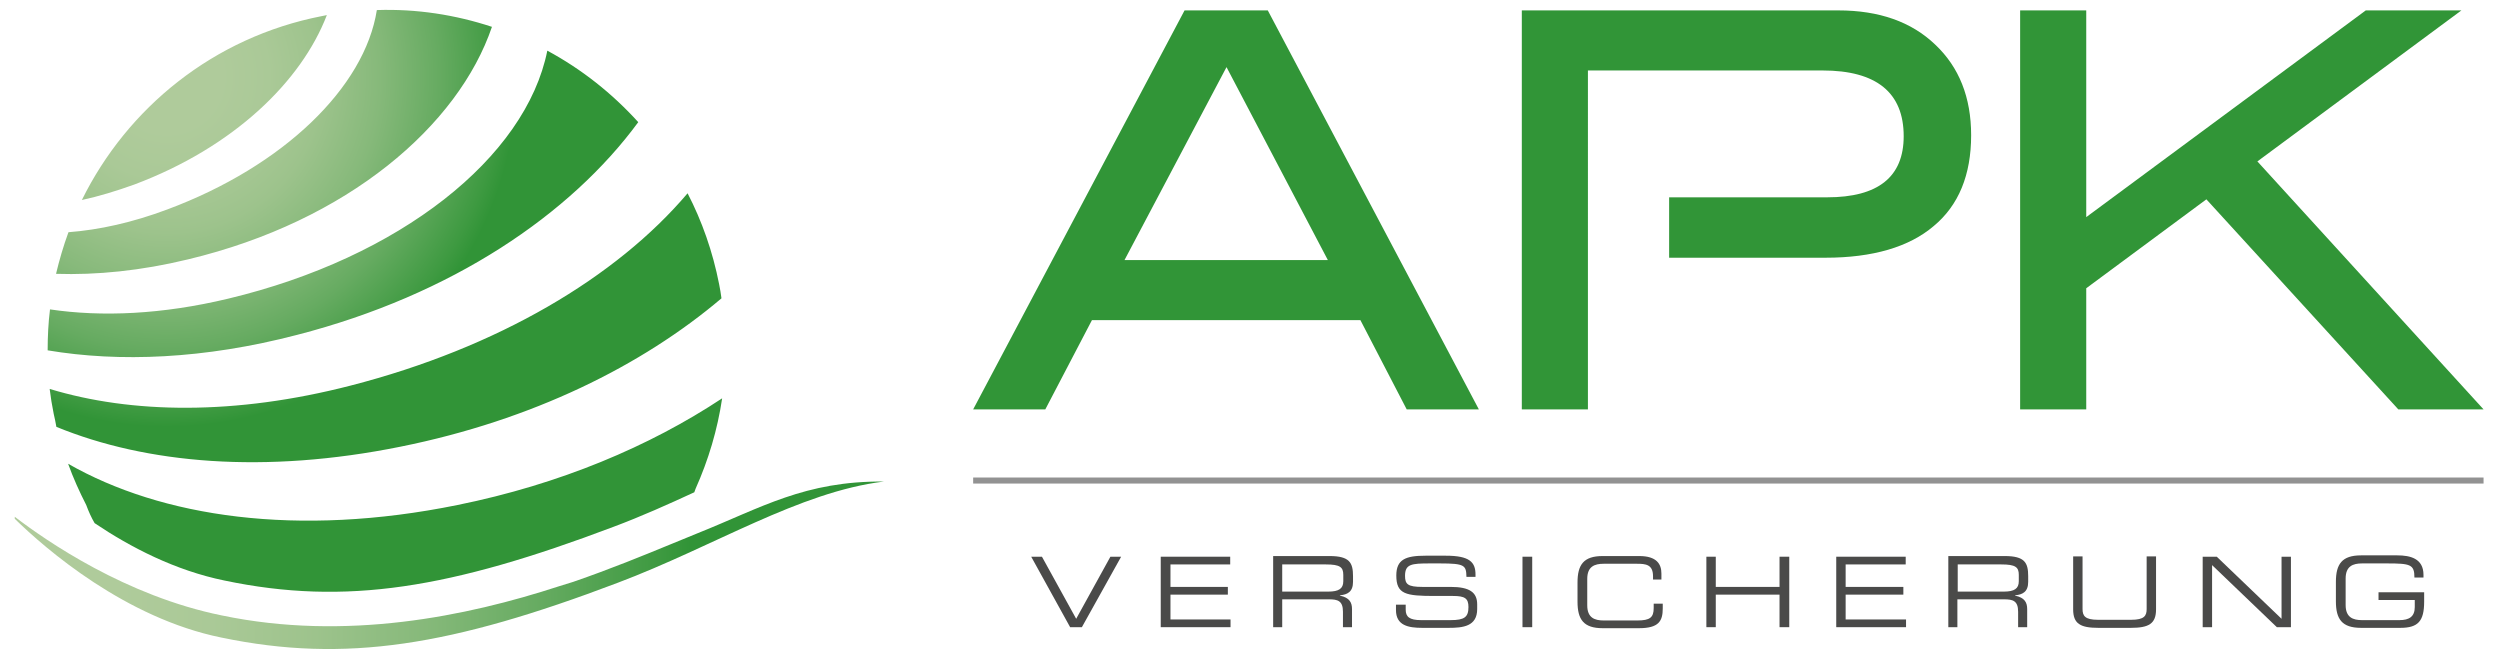
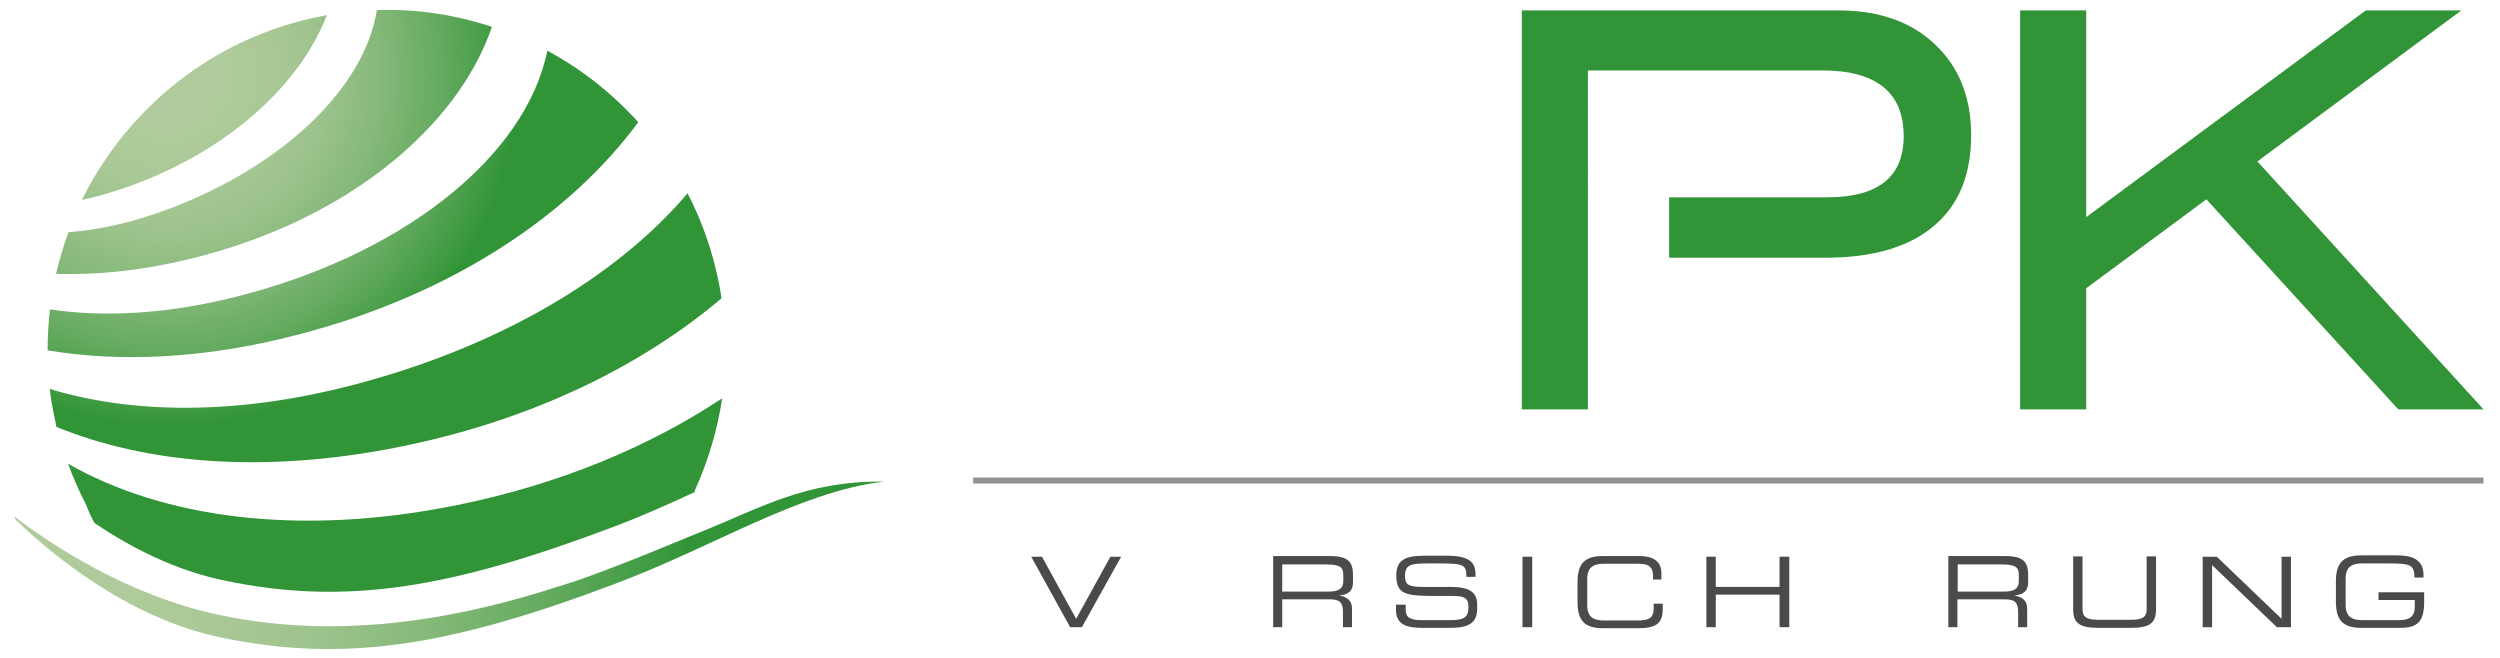
<svg xmlns="http://www.w3.org/2000/svg" version="1.1" x="0px" y="0px" viewBox="0 0 745 196" style="enable-background:new 0 0 745 196;" xml:space="preserve">
  <style type="text/css">
	.st0{fill:url(#SVGID_1_);}
	.st1{fill:url(#SVGID_2_);}
	.st2{fill-rule:evenodd;clip-rule:evenodd;fill:#319537;}
	.st3{fill:#319537;}
	.st4{fill:#929292;}
	.st5{fill:#4A4A49;}
	.st6{fill-rule:evenodd;clip-rule:evenodd;fill:#4A4A49;}
	.st7{fill:url(#SVGID_3_);}
	.st8{fill:url(#SVGID_4_);}
	.st9{fill-rule:evenodd;clip-rule:evenodd;fill:#0873A6;}
	.st10{fill:#0873A6;}
</style>
  <g id="Hilflinien">
</g>
  <g id="APK-Versicherung">
    <linearGradient id="SVGID_1_" gradientUnits="userSpaceOnUse" x1="4.437" y1="168.429" x2="263.418" y2="168.429">
      <stop offset="0.12" style="stop-color:#AFCB9B" />
      <stop offset="0.226" style="stop-color:#AAC997" />
      <stop offset="0.346" style="stop-color:#9DC38C" />
      <stop offset="0.473" style="stop-color:#86B97A" />
      <stop offset="0.605" style="stop-color:#66AB61" />
      <stop offset="0.74" style="stop-color:#3E9A41" />
      <stop offset="0.777" style="stop-color:#319437" />
    </linearGradient>
    <path class="st0" d="M263.4,143.5c-25.3,3.1-50.5,19.3-79.4,30.2c-49.3,18.7-81,24-118,16.3c-28.6-5.8-52.3-26.3-61.6-35.4l0-0.6   c9.4,7.2,33.1,23.6,61.7,29.4c36.9,7.7,72.9,0.3,100.5-8.7l4.2-1.3c11.3-3.9,21-7.9,28.8-11.1l8.3-3.4   C226.9,151.3,239.8,143.3,263.4,143.5L263.4,143.5z" />
    <radialGradient id="SVGID_2_" cx="49.772" cy="22.913" r="134.247" gradientUnits="userSpaceOnUse">
      <stop offset="0.12" style="stop-color:#AFCB9B" />
      <stop offset="0.226" style="stop-color:#AAC997" />
      <stop offset="0.346" style="stop-color:#9DC38C" />
      <stop offset="0.473" style="stop-color:#86B97A" />
      <stop offset="0.605" style="stop-color:#66AB61" />
      <stop offset="0.74" style="stop-color:#3E9A41" />
      <stop offset="0.777" style="stop-color:#319437" />
    </radialGradient>
    <path class="st1" d="M16,123.3c-0.5-2.5-0.9-4.9-1.2-7.4c24.4,7.4,55.2,7.9,89.7-1c43.9-11.3,79.2-32.3,100.4-57.3   c4.3,8.3,7.5,17.4,9.4,27.1c0.3,1.4,0.5,2.8,0.7,4.2c-23.7,20.1-56.4,36.3-95.6,44.2c-40.5,8.2-75.8,5.1-102.6-5.9   C16.6,126,16.3,124.6,16,123.3L16,123.3z M215.2,118.7c-1.4,9.4-4.1,18.4-7.9,26.9l-0.4,1.1c-7.8,3.6-15.8,7.2-24.1,10.3   c-48.4,18.3-79.7,23.6-115.9,16c-14.7-3-28-9.9-38.7-17.1c-1-1.7-1.8-3.5-2.5-5.4c-2-3.9-3.9-8.1-5.4-12.3   c27.8,15.9,68.3,22,116,12.3C166.9,144.3,193.6,133,215.2,118.7L215.2,118.7z M24.4,59.6C37.9,32.2,63.6,11.1,95.9,4.8l1.5-0.3   C89.8,24.3,69.6,43.9,40,55C34.7,56.9,29.5,58.5,24.4,59.6L24.4,59.6z M16.7,81.6c1-4.2,2.2-8.3,3.7-12.4   c9.2-0.7,19.1-2.9,29.5-6.8C84.5,49.5,108.7,26,112.3,3c11.8-0.4,23.4,1.4,34.3,5c-10,29.4-42.9,57.9-90.6,69.3   C42,80.7,28.7,82,16.7,81.6L16.7,81.6z M14.2,104.4c0-4.1,0.2-8.2,0.7-12.2C30.4,94.5,48.4,93.7,68,89c51.1-12.2,88.7-42,95.1-73.9   c10.2,5.5,19.3,12.7,27.1,21.3c-20.2,27.5-55.5,51.5-101.7,63.4C60.9,107,35.6,108,14.2,104.4L14.2,104.4z" />
    <g>
-       <path class="st2" d="M395.7,77.5L365.5,20l-30.4,57.5H395.7 M440.7,122h-21.5l-13.8-26.6h-80L311.5,122H290L353,3.1h24.8    L440.7,122z" />
      <path class="st3" d="M544.5,58.8c15.2,0,22.8-6.1,22.8-18.2c0-13-8.1-19.6-24.2-19.6h-69.9V122h-19.7V3.1h94.3    c12.2,0,21.8,3.4,28.9,10.2c7.1,6.7,10.7,15.7,10.7,27c0,11.8-3.7,20.9-11.2,27.1c-7.3,6.2-18.1,9.4-32.2,9.4h-46.6V58.8H544.5" />
      <polyline class="st3" points="740.1,122 714.7,122 657.5,59.4 621.7,85.9 621.7,122 602,122 602,3.1 621.7,3.1 621.7,64.7     705,3.1 733.5,3.1 672.7,48.1 740.1,122   " />
    </g>
    <rect x="290" y="142.3" class="st4" width="450.1" height="1.8" />
    <g>
      <polygon class="st5" points="318.9,186.9 322.4,186.9 334.1,165.9 330.9,165.9 320.7,184.4 310.5,165.9 307.3,165.9 318.9,186.9       " />
-       <polygon class="st5" points="345.9,186.9 366.7,186.9 366.7,184.6 348.8,184.6 348.8,177.2 365.9,177.2 365.9,174.9 348.8,174.9     348.8,168.2 366.6,168.2 366.6,165.9 345.9,165.9 345.9,186.9   " />
      <path class="st6" d="M379.3,186.9h2.8v-8.3H396c2.6,0,4.2,0.4,4.2,3.7v4.6h2.7v-5.4c0-1.9-0.7-3.4-3.6-4v-0.1c2.2-0.2,3.9-1,3.9-4    v-1.7c0-4-1-6-7-6h-16.8V186.9L379.3,186.9z M382.1,176.3v-8.1h13c4.2,0,5.2,0.8,5.2,3.1v1.9c0,2.2-1.3,3.1-4.5,3.1H382.1    L382.1,176.3z" />
      <path class="st5" d="M416,181.8c0,4.6,3.7,5.3,7.8,5.3h7.9c4.2,0,8.5-0.4,8.5-5.6v-1.4c0-3.6-2.3-5.2-7.9-5.2h-8.4    c-4.4,0-5.2-0.8-5.2-3.3c0-3.5,1.9-3.7,7.4-3.7h3c7.5,0,7.8,0.6,7.9,4h2.7v-0.7c0-3.7-1.8-5.6-8.8-5.6h-6.1    c-5.9,0-8.7,1.1-8.7,5.9c0,5.6,2.8,6.1,11.5,6.1h5.4c3.5,0,4.6,0.7,4.6,3.3c0,3-1.2,3.9-5.3,3.9h-8.8c-3.5,0-4.6-1-4.6-3.1v-1.5    H416V181.8L416,181.8z" />
      <polygon class="st5" points="453.7,186.9 456.6,186.9 456.6,165.9 453.7,165.9 453.7,186.9   " />
      <path class="st5" d="M470.1,179.3c0,5.3,1.8,7.9,7.5,7.9h10.8c5.9,0,7.1-2.1,7.1-5.9v-1.4h-2.7v1.3c0,2.8-1.1,3.7-4.9,3.7h-10    c-2.7,0-4.9-0.8-4.9-4.5v-7.9c0-3.7,2.2-4.5,4.9-4.5h9.9c2.6,0,4.8,0.2,4.8,3.7v1h2.5v-1.8c0-2.8-1.4-5.2-6.6-5.2h-10.9    c-5.7,0-7.5,2.6-7.5,7.9V179.3L470.1,179.3z" />
      <polygon class="st5" points="508.5,186.9 511.3,186.9 511.3,177.2 530.3,177.2 530.3,186.9 533.2,186.9 533.2,165.9 530.3,165.9     530.3,174.9 511.3,174.9 511.3,165.9 508.5,165.9 508.5,186.9   " />
-       <polygon class="st5" points="547.2,186.9 568,186.9 568,184.6 550,184.6 550,177.2 567.2,177.2 567.2,174.9 550,174.9 550,168.2     567.9,168.2 567.9,165.9 547.2,165.9 547.2,186.9   " />
      <path class="st6" d="M580.5,186.9h2.8v-8.3h13.9c2.6,0,4.2,0.4,4.2,3.7v4.6h2.7v-5.4c0-1.9-0.7-3.4-3.6-4v-0.1    c2.2-0.2,3.9-1,3.9-4v-1.7c0-4-1-6-7-6h-16.8V186.9L580.5,186.9z M583.4,176.3v-8.1h13c4.2,0,5.2,0.8,5.2,3.1v1.9    c0,2.2-1.3,3.1-4.5,3.1H583.4L583.4,176.3z" />
      <path class="st5" d="M617.8,181.6c0,4.3,2.2,5.5,7.5,5.5h9.7c5.3,0,7.5-1.2,7.5-5.5v-15.8h-2.8v15.7c0,2-0.7,3.2-4.6,3.2h-9.9    c-3.9,0-4.6-1.2-4.6-3.2v-15.7h-2.8V181.6L617.8,181.6z" />
      <polygon class="st5" points="656.4,186.9 659.2,186.9 659.2,168.4 678.5,186.9 682.7,186.9 682.7,165.9 679.9,165.9 679.9,184.4     660.6,165.9 656.4,165.9 656.4,186.9   " />
      <path class="st5" d="M722.4,176.5h-13.6v2.3h10.8v2.1c0,2.9-1.7,3.9-4.6,3.9h-11.1c-2.7,0-4.9-0.8-4.9-4.5v-7.9    c0-3.7,2.2-4.5,4.9-4.5h7.4c7,0,8.2,0.3,8.2,4.2h2.7v-0.8c0-4.9-4-5.8-7.8-5.8h-10.8c-5.7,0-7.5,2.6-7.5,7.9v5.8    c0,5.3,1.8,7.9,7.5,7.9h11.7c5.3,0,7.1-2,7.1-7.8V176.5L722.4,176.5z" />
    </g>
  </g>
  <g id="APK-Pensionskasse">
</g>
</svg>